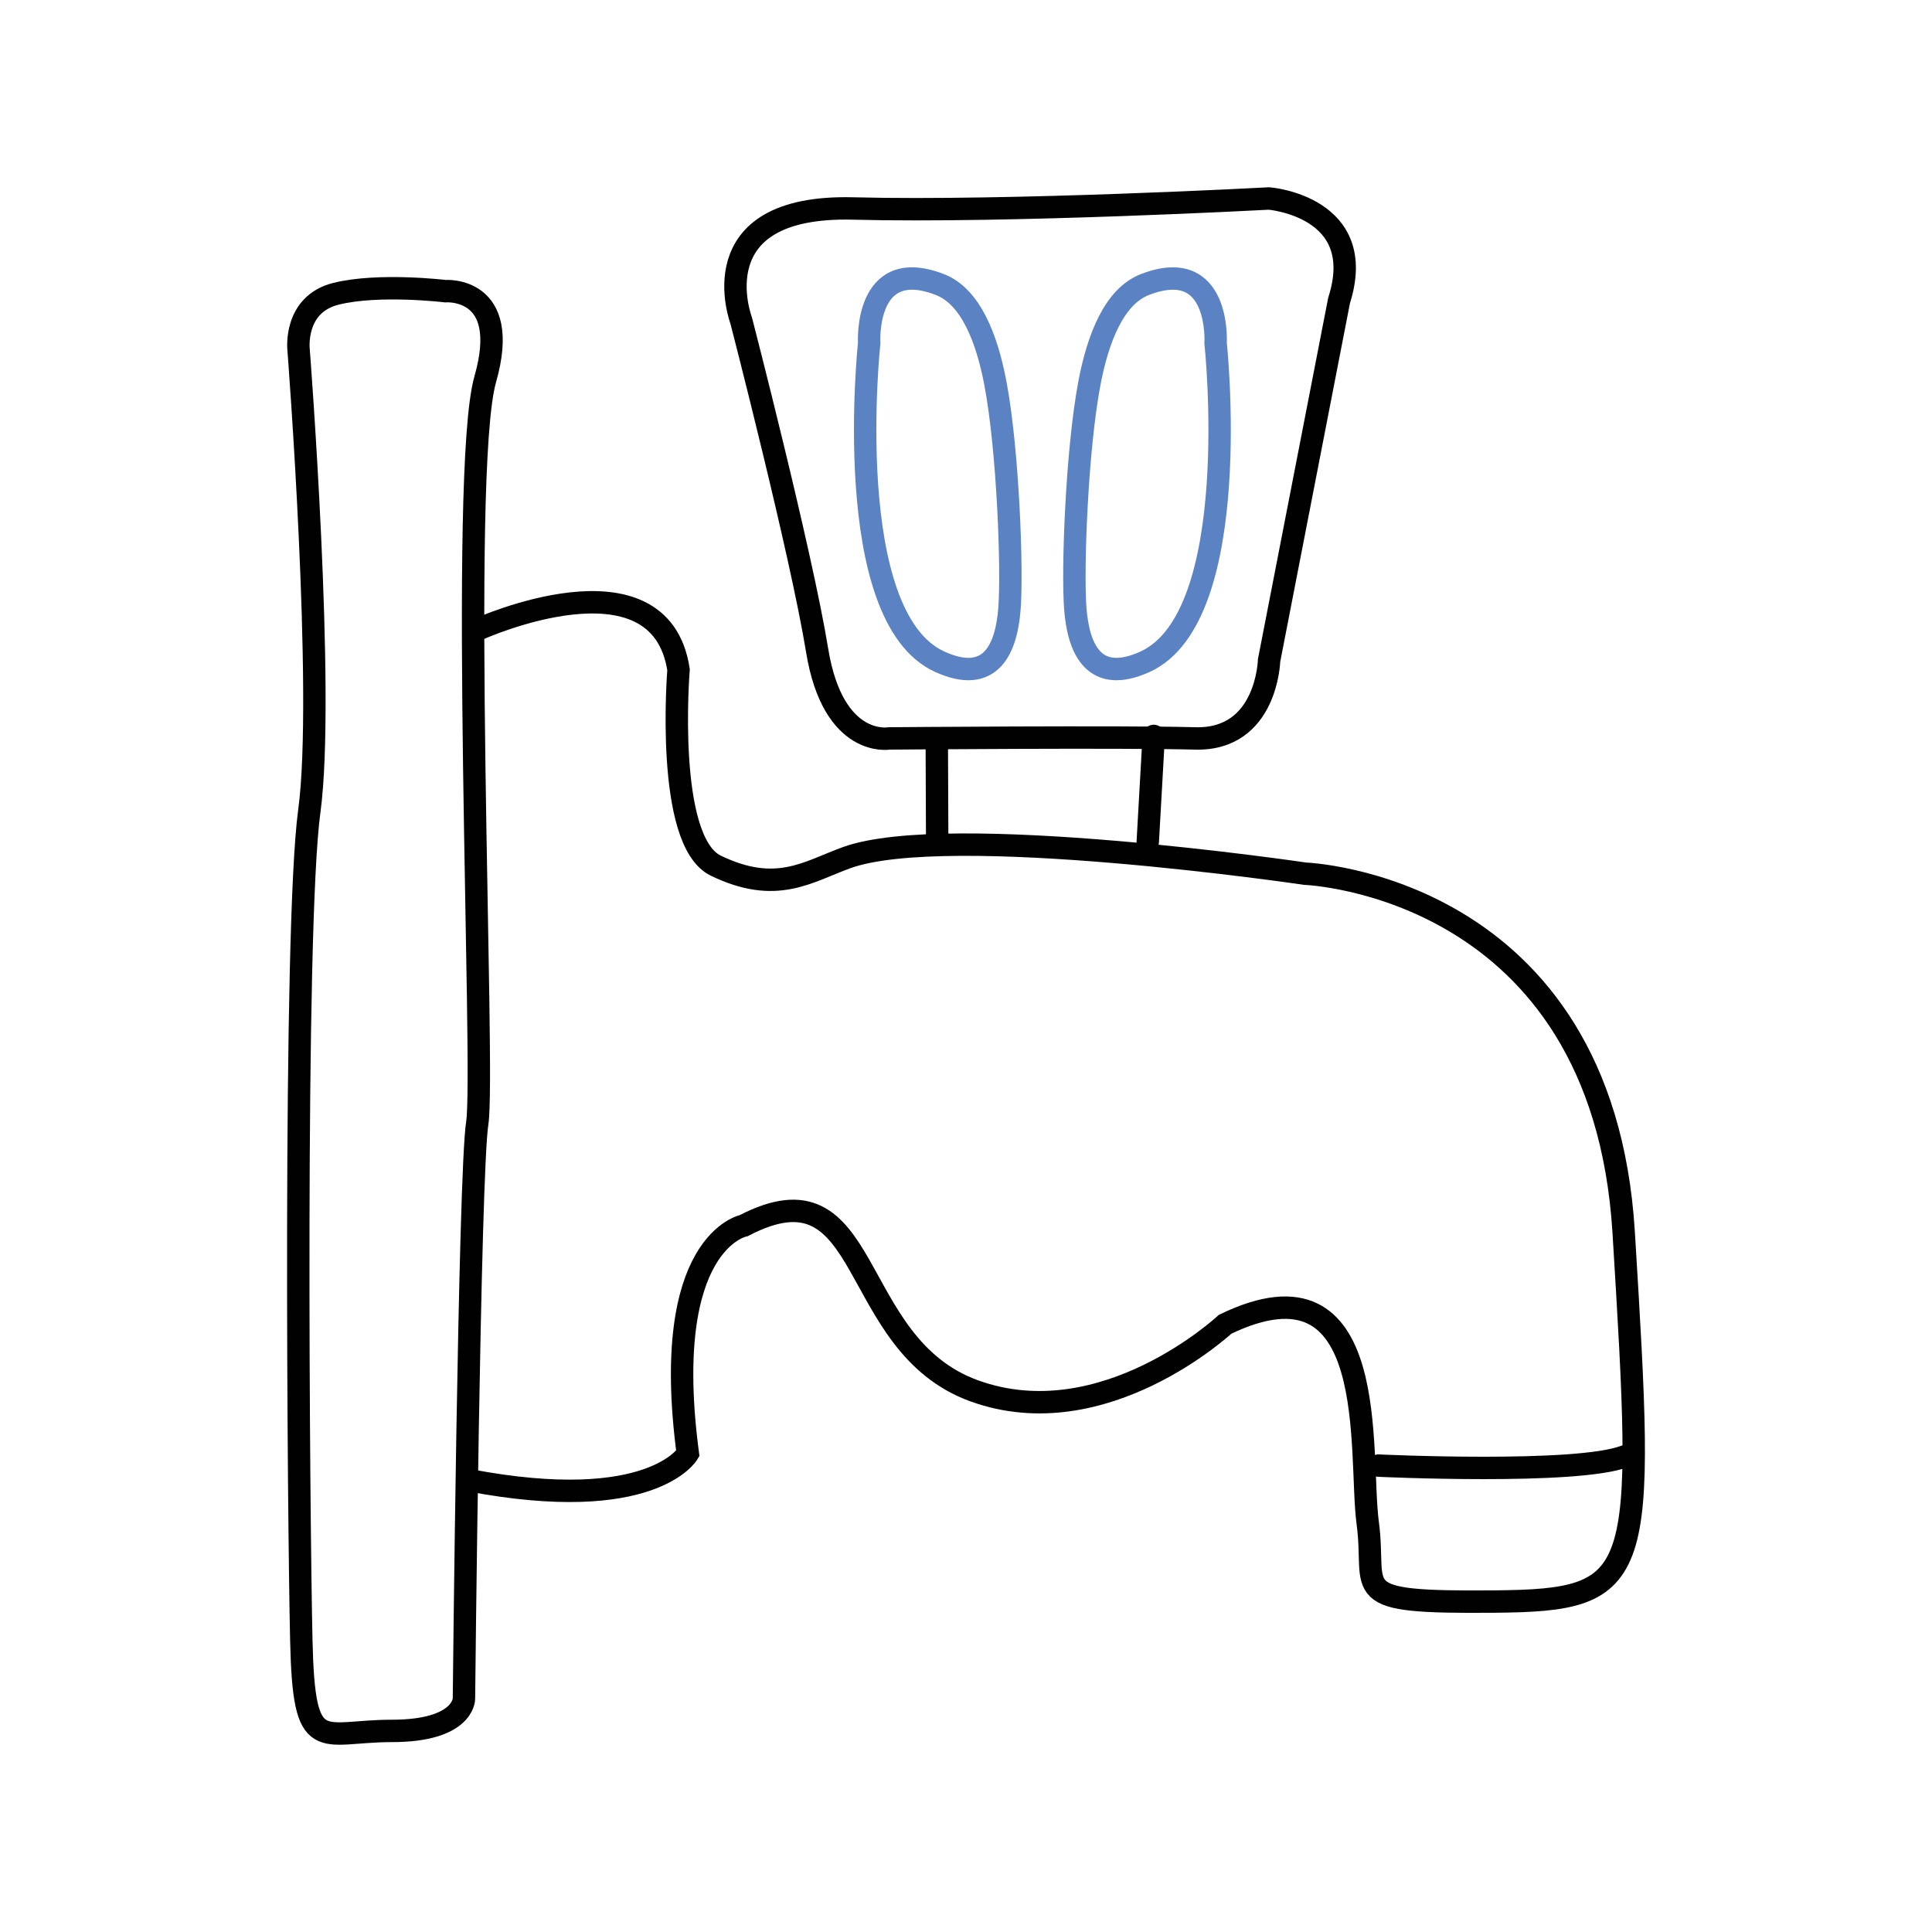
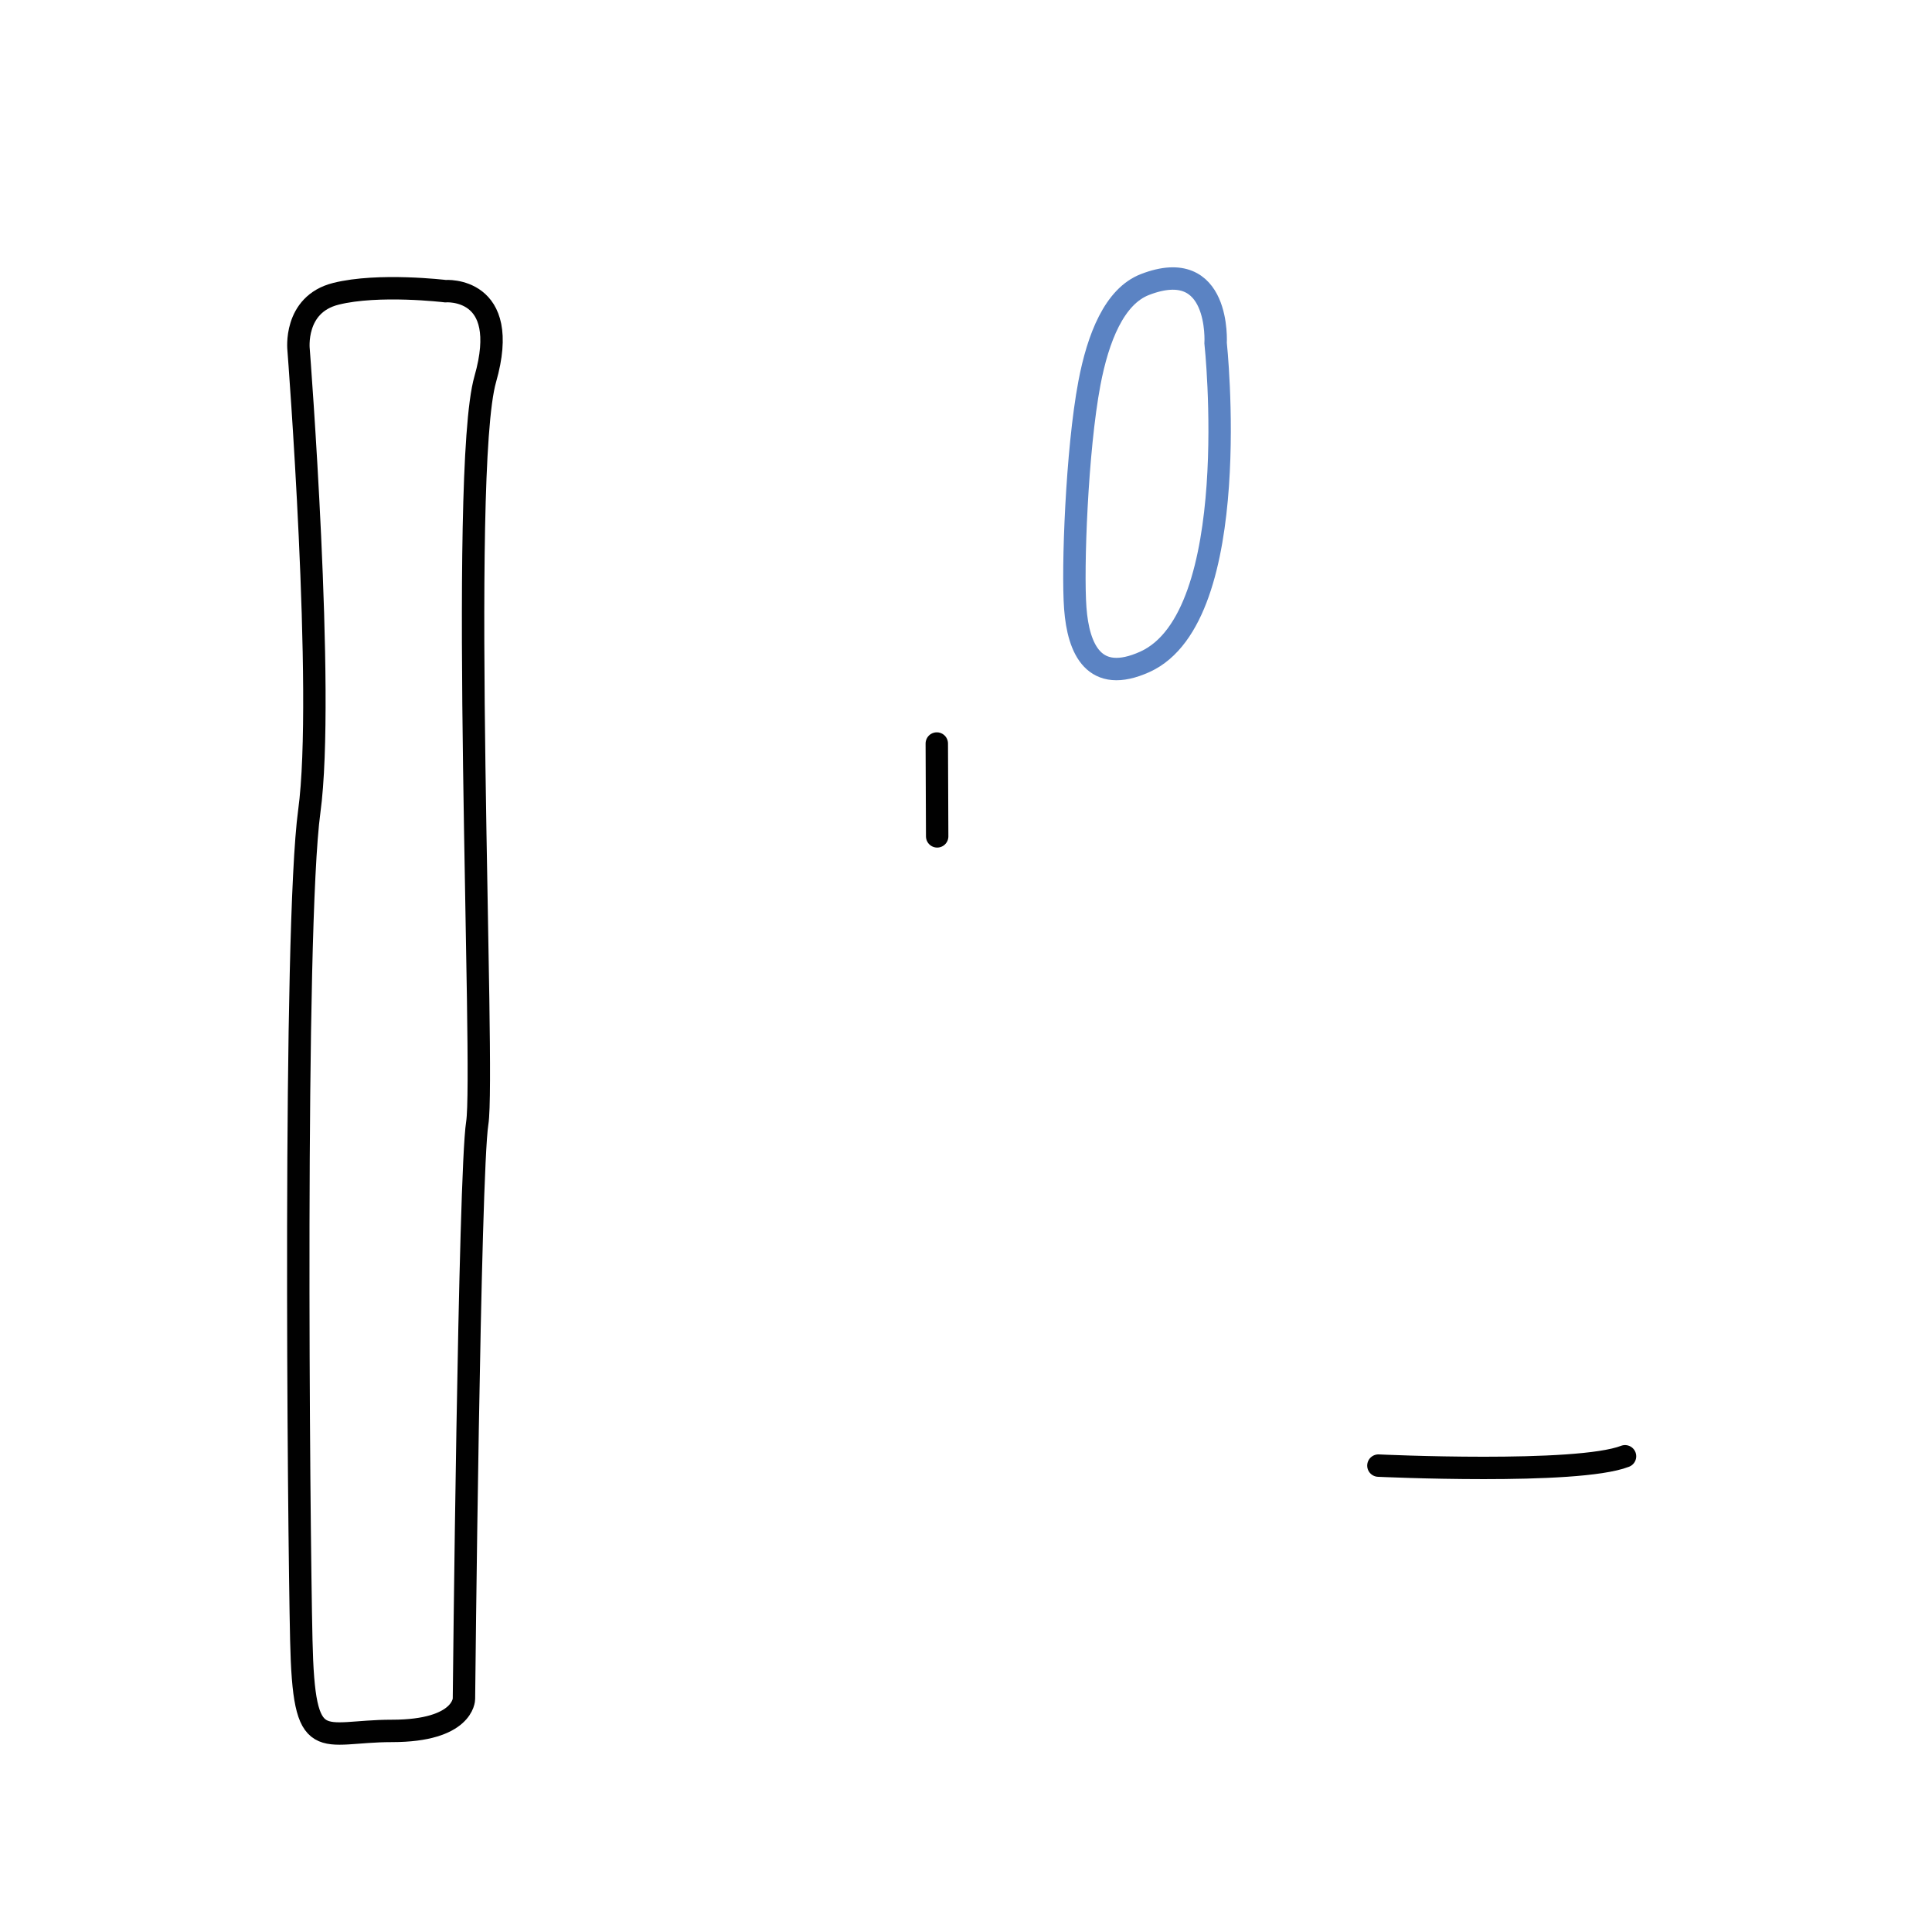
<svg xmlns="http://www.w3.org/2000/svg" version="1.1" id="Layer_1" x="0px" y="0px" viewBox="0 0 512 512" style="enable-background:new 0 0 512 512;" xml:space="preserve">
  <style type="text/css">
	.st0{fill:none;}
	.st1{fill:none;stroke:#010101;stroke-width:5.936;stroke-linecap:round;stroke-miterlimit:10;}
	.st2{fill:none;stroke:#5B83C3;stroke-width:5.936;stroke-linecap:round;stroke-miterlimit:10;}
</style>
  <g>
-     <rect class="st0" width="512" height="512" />
    <rect x="54.79" y="54.79" class="st0" width="402.42" height="402.42" />
  </g>
  <g>
-     <path class="st1" d="M126.84,166.73c0,0,48.03-21.74,52.98,10.76c0,0-3.7,45.38,9.89,51.93c16,7.72,24.25,1.66,34.62-2.12   c26.83-9.77,121.53,4.24,121.53,4.24s78.78,2.83,84.43,95.03s5.65,97.51-34.27,97.86c-39.92,0.35-31.09-2.47-33.56-20.84   c-2.47-18.37,3.89-72.78-37.8-52.64c0,0-32.15,30.03-66.42,17.66c-34.27-12.36-26.5-61.82-61.12-43.81c0,0-22.26,4.24-14.84,60.41   c0,0-9.54,16.25-57.94,7.07" />
-     <path class="st1" d="M196.42,84.93c0,0-11.66-30.74,29.68-29.68s110.22-2.65,110.22-2.65s26.5,2.12,18.55,27.03l-18.55,95.39   c0,0-0.53,21.2-19.61,20.67s-81.08,0-81.08,0s-14.84,2.65-19.08-23.32C212.32,146.4,196.42,84.93,196.42,84.93z" />
    <path class="st1" d="M79.13,92.7c0,0-1.41-12.01,9.89-14.84S118,77.16,118,77.16s17.66-1.41,10.6,23.32   c-7.07,24.73,0,183.71-2.12,197.13s-3.53,152.62-3.53,152.62s0,8.48-19.08,8.48s-23.32,7.07-24.02-24.02   c-0.71-31.09-2.12-188.65,2.12-219.74C86.2,183.85,79.13,92.7,79.13,92.7z" />
    <path class="st1" d="M365.29,388.4c0,0,52.64,2.47,65.36-2.47" />
-     <path class="st2" d="M230.34,90.94c0,0-1.41-23.32,18.72-15.54c8.12,3.13,12.45,14.14,14.73,26.16   c3.36,17.78,4.52,49.29,3.74,59.64c-0.81,10.79-4.94,20.31-18.47,14.18C222.57,163.36,230.34,90.94,230.34,90.94z" />
    <path class="st2" d="M322.15,90.94c0,0,1.41-23.32-18.72-15.54c-8.12,3.13-12.45,14.14-14.73,26.16   c-3.36,17.78-4.52,49.29-3.74,59.64c0.81,10.79,4.94,20.31,18.47,14.18C329.92,163.36,322.15,90.94,322.15,90.94z" />
    <line class="st1" x1="248.26" y1="197.04" x2="248.36" y2="221.65" />
-     <line class="st1" x1="305.75" y1="195.03" x2="304.17" y2="223.06" />
  </g>
</svg>